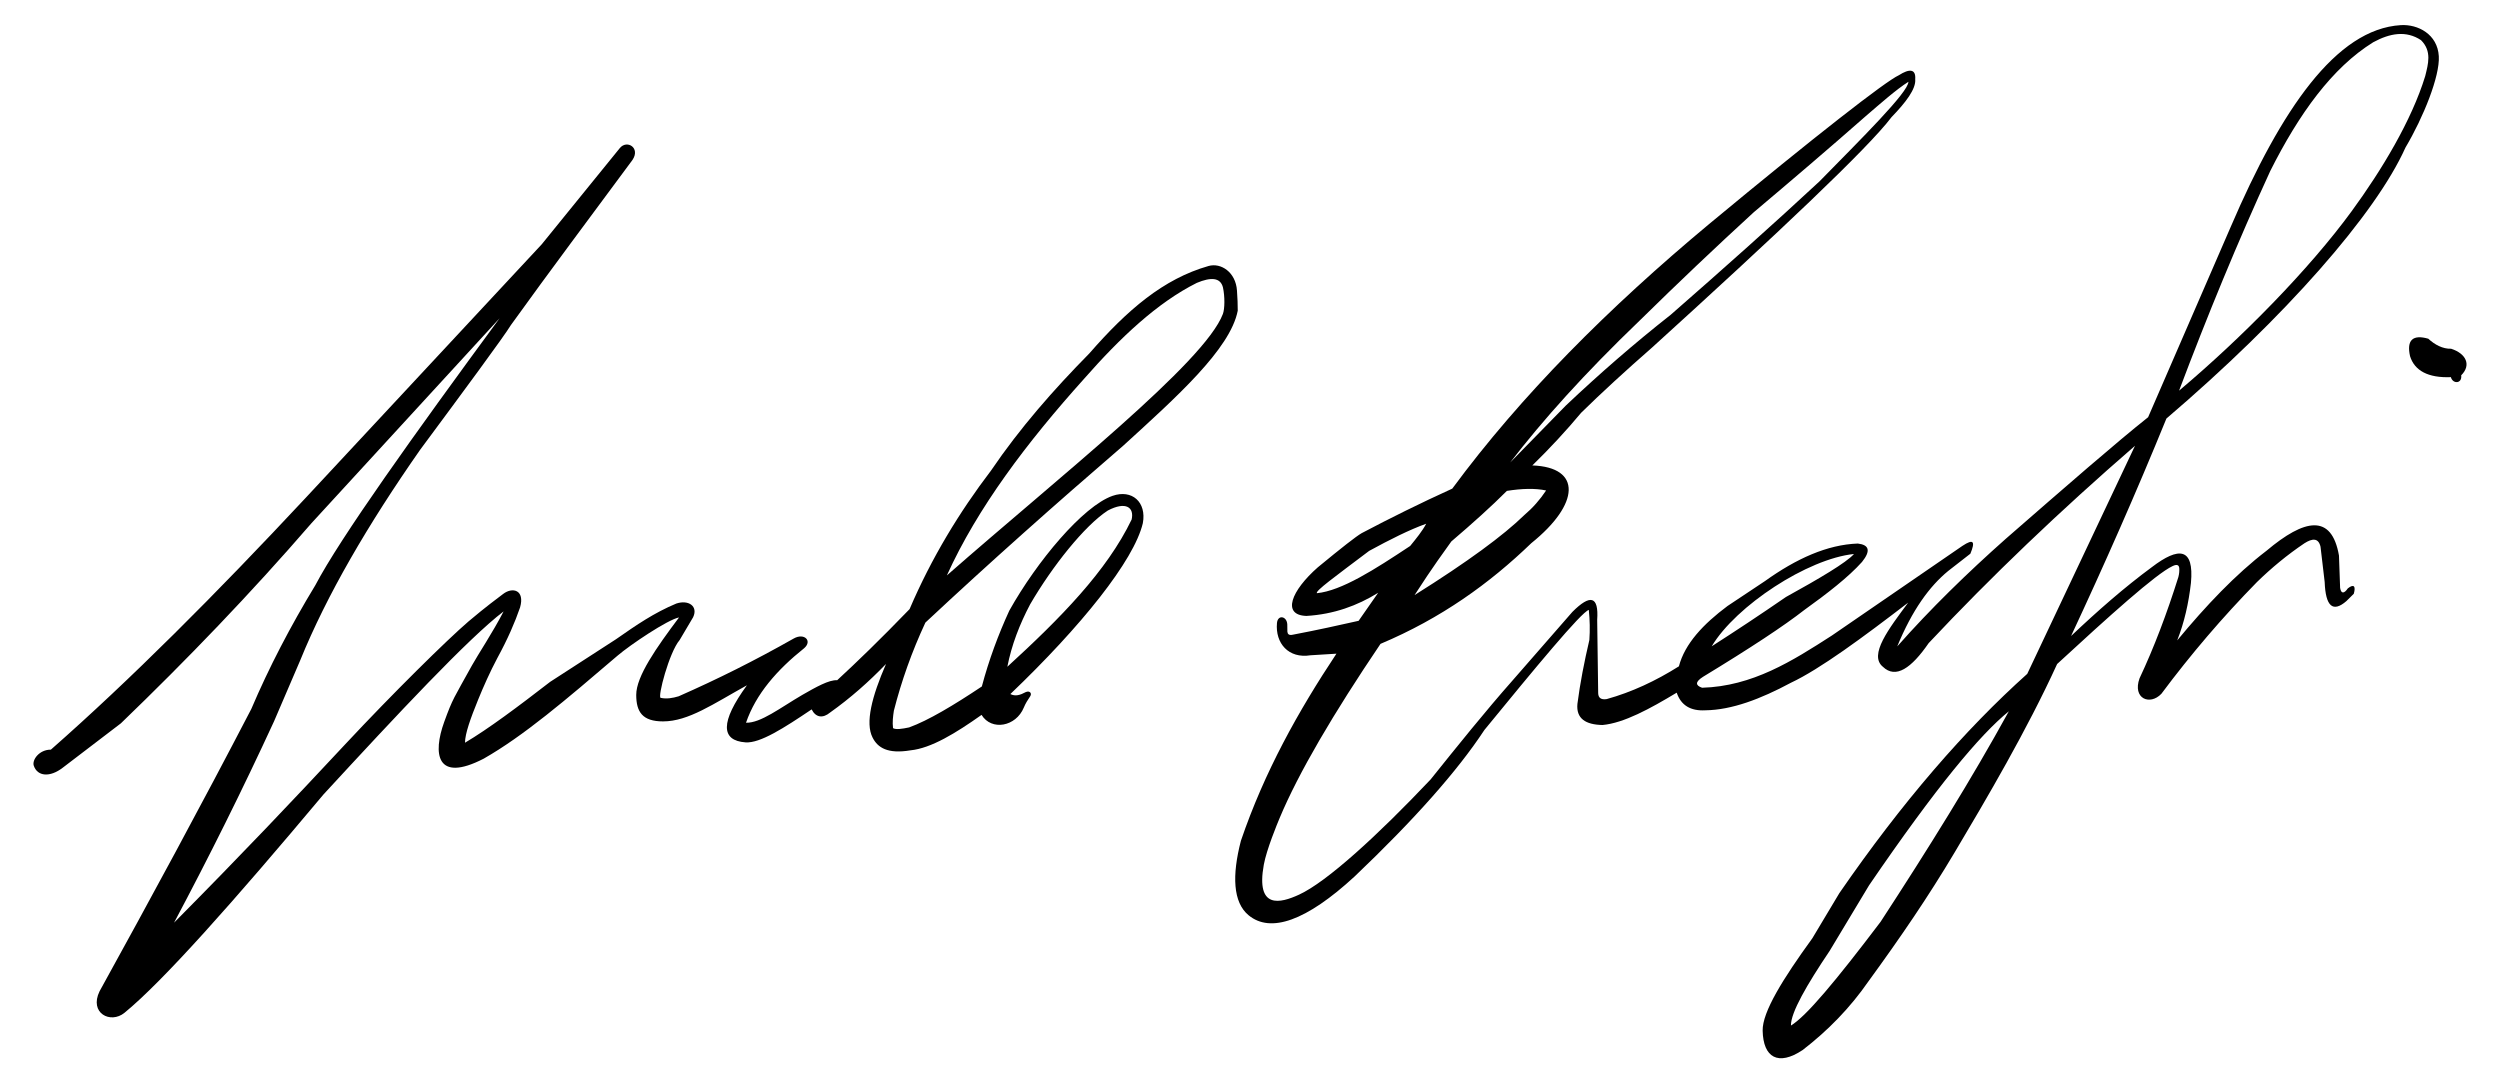
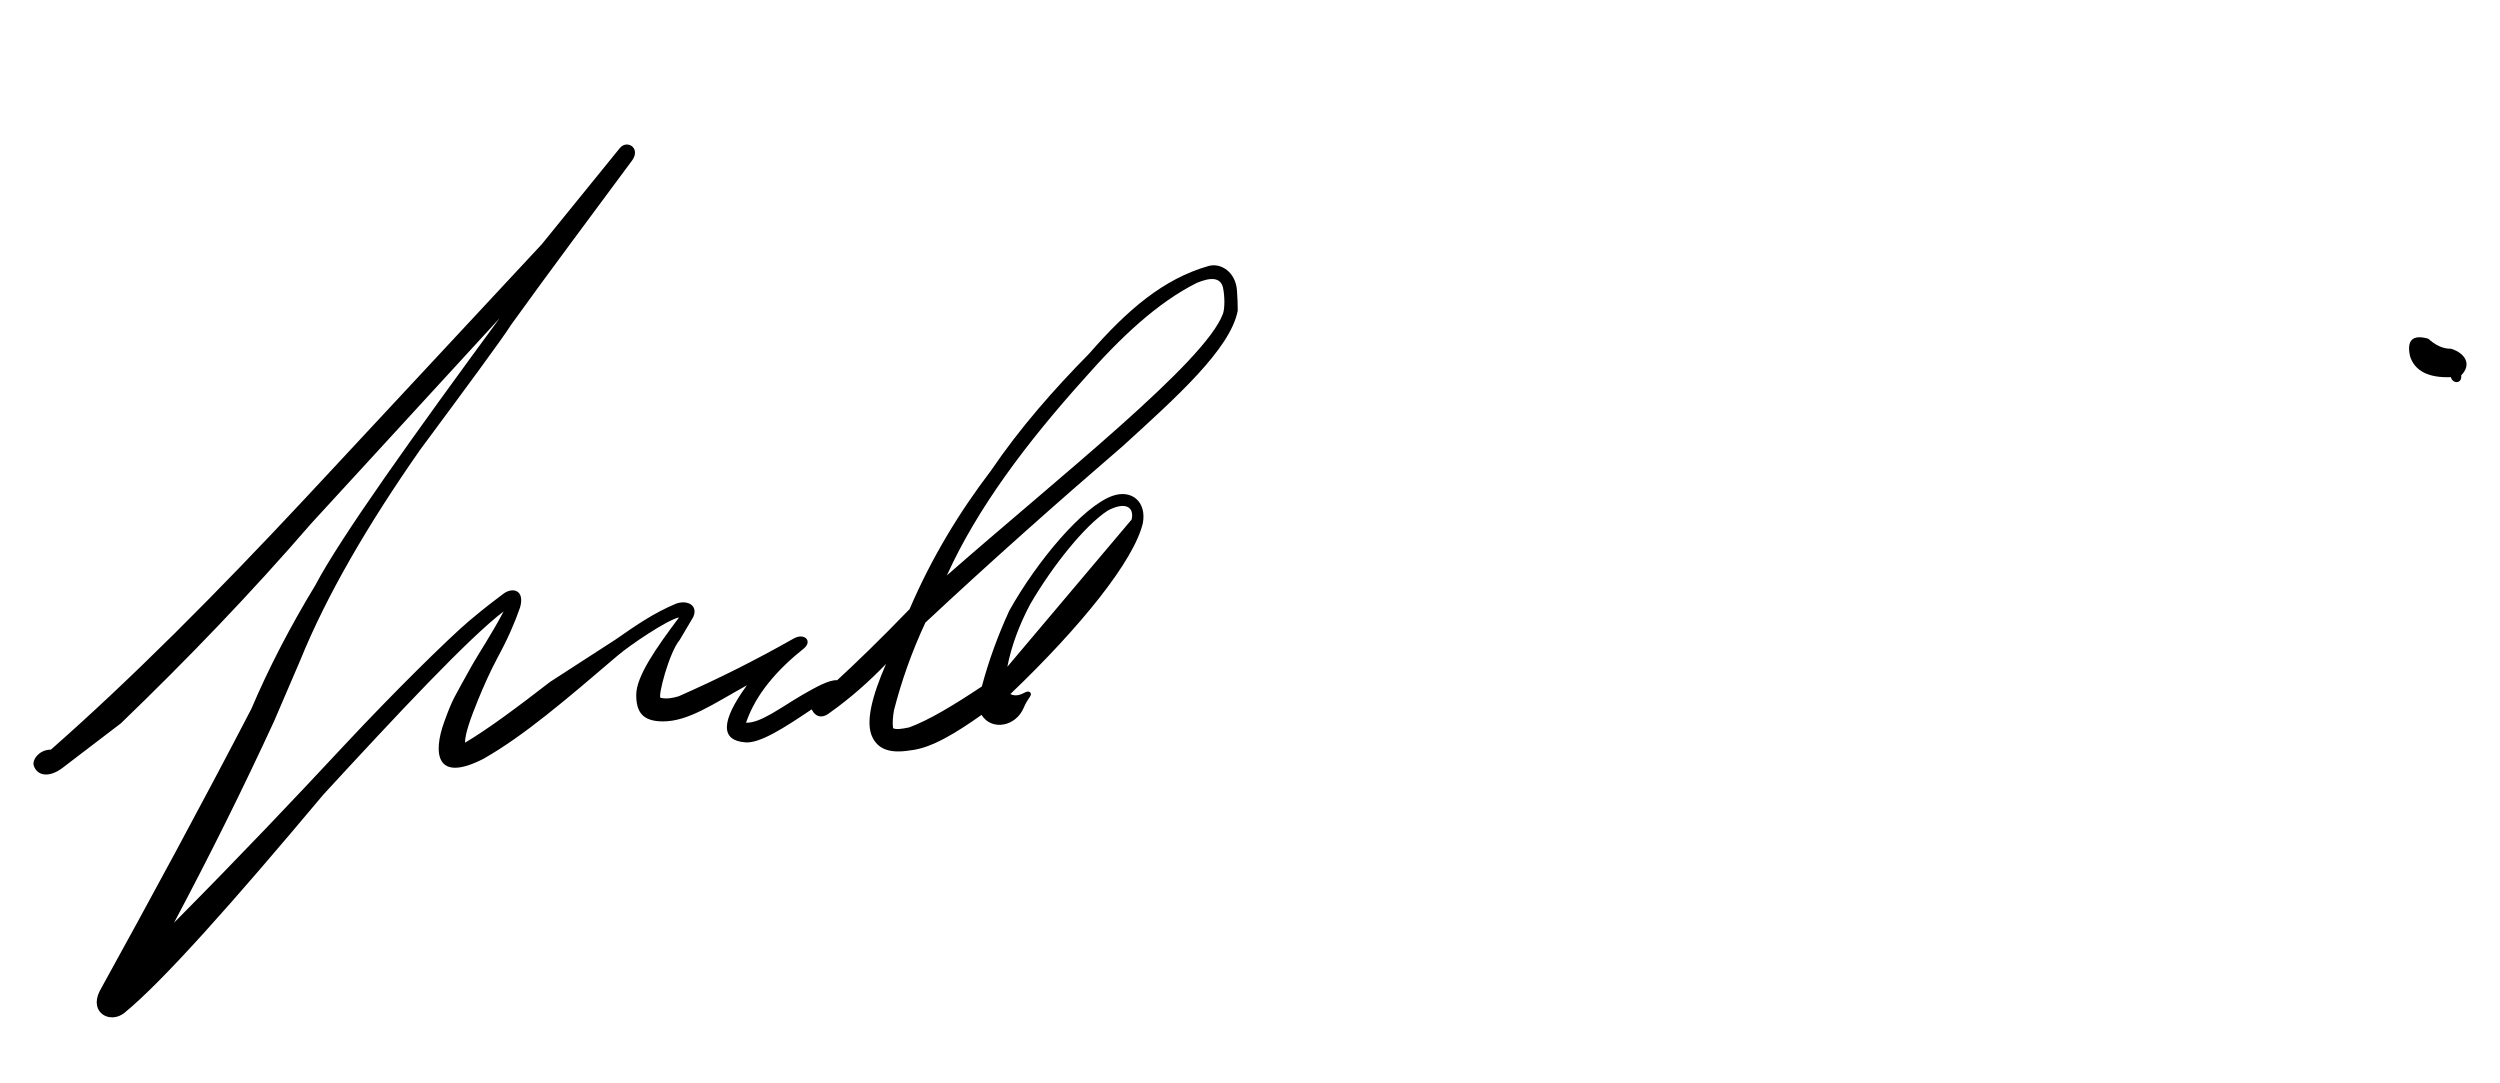
<svg xmlns="http://www.w3.org/2000/svg" xmlns:ns1="http://www.serif.com/" width="100%" height="100%" viewBox="0 0 1500 650" version="1.1" xml:space="preserve" style="fill-rule:evenodd;clip-rule:evenodd;stroke-linejoin:round;stroke-miterlimit:2;">
  <g>
-     <path id="Niccolo-Outline" ns1:id="Niccolo Outline" d="M20.271,459.439c-1.17,-3.419 3.175,-9.667 10.262,-9.656c47.47,-41.735 98.965,-93.306 153.09,-151.305l141.37,-151.839l46.857,-57.73c4.246,-5.313 12.634,-0.233 7.597,7.121c-24.452,33.091 -49.57,66.559 -72.909,99.021c-4.255,7.012 -28.702,40.073 -54.403,74.754c-31.401,44.917 -56.137,87.345 -72.031,126.472c-5.226,12.173 -10.453,24.346 -15.679,36.52c-18.953,41.143 -39.007,81.367 -59.994,120.815c42.202,-42.593 70.867,-72.932 102.804,-107.146c28.316,-30.334 61.042,-62.614 73.907,-73.637c10.762,-9.09 17.153,-13.711 20.76,-16.467c5.612,-4.288 13.108,-2.443 10.155,8.052c-3.103,9.01 -7.394,18.956 -13.682,30.475c-4.402,8.289 -8.249,16.961 -11.459,24.83c-4.646,11.389 -7.855,20.391 -7.923,25.916c14.003,-8.284 31.688,-21.532 51.119,-36.542c13.038,-8.455 26.163,-16.951 39.441,-25.517c12.498,-8.738 23.006,-15.921 36.217,-21.442c7.292,-2.43 13.246,1.576 10.104,8.202l-8.089,13.678c-6.343,7.45 -13.359,34.46 -11.387,34.695c3.534,0.777 7.149,0.17 10.794,-0.933c23.784,-10.493 45.573,-21.385 69.025,-34.661c6.369,-3.605 11.37,1.451 6.254,5.825c-16.222,12.959 -28.925,27.403 -34.865,44.701c8.792,0.261 20.532,-8.963 33.808,-16.713c8.014,-4.576 16.028,-9.154 20.885,-8.785c11.911,-10.996 25.507,-24.107 43.452,-42.675c13.197,-30.813 29.84,-58.163 48.859,-83.127c17.47,-25.723 37.654,-48.609 58.99,-70.29c22.847,-26.175 44.455,-44.727 71.493,-52.443c7.445,-2.124 16.358,3.673 17.086,14.754c0.351,4.574 0.445,8.416 0.463,12.046c-4.465,23.076 -37.053,52.117 -68.637,80.944c-40.543,34.913 -80.295,70.231 -118.776,106.201c-8.172,17.541 -14.392,35.163 -18.91,52.857c-0.517,3.438 -0.96,6.889 -0.507,10.481c1.697,1.017 5.468,0.45 9.67,-0.445c11.461,-4.152 26.727,-13.293 43.617,-24.563c4.248,-15.98 9.857,-31.063 16.469,-45.483c16.602,-29.693 44.252,-62.684 61.948,-68.886c11.646,-4.081 20.539,3.744 18.176,16.41c-5.323,22.443 -36.961,61.86 -79.496,102.518c3.018,1.49 5.795,0.679 9.36,-1.235c2.52,-0.936 3.644,0.943 2.567,2.551c-1.569,2.342 -2.793,4.242 -3.853,6.808c-4.713,11.41 -19.341,14.129 -25.345,4.372c-15.438,10.943 -30.287,20.032 -42.639,21.265c-13.619,2.275 -19.672,-1.519 -22.759,-7.695c-4.459,-8.734 -0.458,-24.537 8.084,-44.134c-10.253,10.639 -21.336,20.469 -33.584,29.164c-4.302,3.574 -8.532,3.089 -11.05,-1.904c-16.541,11.137 -30.907,20.415 -39.674,19.79c-14.821,-1.058 -15.256,-12.14 0.849,-34.251c-20.141,11.132 -35.112,21.67 -50.324,21.67c-12.367,-0 -16.07,-5.667 -16.095,-15.883c-0.026,-11.108 12.042,-28.307 25.69,-46.49c-6.766,1.251 -29.36,16.484 -36.856,22.894c-31.276,26.743 -56.376,48.181 -80.374,61.851c-28.635,14.765 -30.493,-3.213 -23.688,-22c5.204,-14.365 5.708,-14.079 16.705,-34.027c3.395,-6.157 12.513,-19.838 18.955,-32.346c-21.194,16.195 -63.494,61.438 -108.128,109.894c-54.127,64.575 -96.284,112.081 -119.345,130.945c-8.391,6.863 -21.32,0.204 -14.954,-12.912c30.64,-55.549 61.083,-111.714 91.044,-169.382c10.592,-24.866 23.464,-49.607 38.413,-74.233c15.015,-28.578 59.12,-90.218 110.565,-160.202l-112.922,123.021c-36.339,42.043 -74.641,81.815 -114.295,120.022l-34.998,26.716c-7.575,5.788 -15.046,5.237 -17.274,-1.272Zm584.135,-59.379c2.547,-13.05 7.342,-25.449 13.647,-37.411c13.317,-22.914 32.664,-47.218 46.624,-56.324c10.853,-5.711 15.959,-1.884 14.306,5.387c-14.859,30.917 -42.775,59.263 -74.577,88.348Zm-36.287,-54.812c18.429,-40.636 47.954,-79.719 82.452,-118.106c21.615,-24.592 43.824,-45.573 67.534,-57.425c8.454,-3.531 14.15,-3.27 15.663,2.74c1.208,5.511 1.087,12.919 -0.025,15.884c-10.895,29.06 -98.099,97.654 -165.624,156.907Z" />
-     <path d="M790.827,340.284c14.131,-11.65 22.862,-18.483 26.192,-20.401c16.902,-8.922 34.857,-17.829 54.346,-26.712c41.304,-55.97 93.802,-108.542 154.102,-158.745c64.172,-53.215 105.987,-85.713 113.832,-89.283c6.351,-4.057 10.29,-3.836 9.835,2.373c0.537,5.883 -5.707,13.962 -14.222,22.776c-13.989,18.609 -69.137,70.564 -143.638,138.199c-16.254,14.232 -30.536,27.337 -42.56,39.151c-8.867,10.618 -18.587,21.162 -29.312,31.616c29.784,1.071 28.6,23.154 -0.625,46.65c-25.027,24.157 -54.137,45.113 -90.469,60.405c-28.265,41.837 -49.15,77.302 -60.555,104.586c-1.328,3.177 -7.815,18.804 -9.47,27.943c-4.9,27.063 10.015,23.06 21.109,17.971c16.709,-7.664 47.351,-35.697 78.978,-69.143c16.312,-20.342 32.626,-40.673 49.286,-59.531l35.791,-41.013c10.68,-10.696 15.887,-9.64 14.867,4.787l0.595,44.037c0.101,2.758 1.698,4.03 5.102,3.509c14.976,-4.162 29.386,-10.875 43.334,-19.664c3.561,-13.613 14.633,-25.34 29.175,-36.196l22.441,-14.931c18.8,-13.476 37.413,-21.894 55.74,-22.538c6.642,0.777 8.001,4.197 2.512,11.04c-8.132,9.079 -20.747,18.875 -34.694,28.883c-12.008,9.381 -32.042,22.63 -60.721,40.05c-4.734,3.027 -4.639,5.159 -0.543,6.55c30.233,-0.882 54.09,-16.005 77.861,-31.32l78.336,-53.796c6.813,-4.532 7.774,-2.56 4.78,4.683l-13.326,10.376c-11.237,9.236 -21.582,23.435 -30.556,45.247c19.972,-22.566 41.888,-43.948 65.1,-64.539c36.527,-31.836 66.455,-57.911 85.428,-72.972l49.659,-114.434c30.151,-70.206 63.115,-118.463 101.962,-120.814c10.2,-0.617 22.043,5.413 22.793,18.674c0.675,11.94 -9.22,36.621 -20.016,54.793c-17.775,39.721 -72.206,101.77 -143.423,162.579c-18.125,44.481 -37.315,87.848 -57.208,130.48c15.957,-15.122 32.068,-29.228 48.482,-41.326c16.178,-12.339 25.42,-11.829 23.443,9.463c-1.374,12.137 -3.975,23.706 -8.242,34.505c17.261,-20.861 34.969,-39.56 53.598,-53.805c22.833,-19.216 39.045,-22.42 43.464,2.893l0.687,19.386c0.61,3.885 2.56,3.346 4.64,0.295c3.65,-2.837 4.84,-1.296 3.571,3.234l-4.48,4.436c-8.095,6.965 -12.46,3.205 -13.005,-11.534l-2.491,-21.154c-1.277,-5.355 -4.898,-5.045 -9.637,-2.035c-10.262,6.903 -19.7,14.708 -28.47,23.249c-20.622,21.031 -39.722,43.404 -57.37,67.058c-6.958,7.296 -17.433,2.826 -13.117,-9.237c8.703,-18.489 16.414,-38.868 23.309,-60.801c0.513,-1.942 0.625,-3.57 0.555,-5.055c-0.084,-2.158 -1.304,-2.818 -3.997,-1.536c-10.007,4.648 -38.464,30.349 -69.307,58.775c-18.018,39.51 -42.493,81.084 -61.361,112.817c-15.895,26.735 -32.517,51.063 -51.844,77.582c-11.06,15.967 -24.357,29.563 -39.492,41.212c-14.64,9.765 -23.656,4.567 -23.983,-11.631c-0.227,-11.224 12.271,-31.246 29.841,-55.471l16.19,-27.055c37.737,-54.692 75.307,-98.044 112.733,-131.562l64.645,-136.834c-44.996,39.012 -86.331,78.465 -123.784,118.386c-10.374,15.05 -19.756,21.651 -27.489,14.2c-8.665,-7.056 3.682,-22.95 15.182,-38.487c-27.042,20.746 -52.866,39.881 -70.454,48.128c-18.019,9.664 -35.365,16.293 -51.281,16.483c-8.823,0.488 -14.584,-2.983 -17.154,-10.58c-16.049,9.662 -31.681,18.226 -44.512,19.401c-10.209,-0.192 -15.881,-3.907 -15.058,-12.664c1.616,-12.544 4.133,-25.363 7.168,-38.34c0.426,-5.95 0.285,-11.97 -0.325,-18.048c-4.409,1.154 -32.557,35.243 -62.642,72.018c-16.158,24.562 -42.094,53.85 -77.866,87.891c-29.099,26.823 -50.488,34.159 -63.639,23.277c-9.388,-7.768 -9.983,-23.902 -4.601,-44.68c14.14,-41.508 34.508,-77.887 57.319,-112.253l-15.554,0.957c-13.166,2.136 -21.228,-7.217 -20.125,-19.359c0.471,-5.185 5.926,-4.163 6.19,0.805l0.056,4.409c0.144,1.466 0.961,2.324 3.322,1.79c15.214,-2.886 27.175,-5.595 39.417,-8.32l11.731,-16.82c-12.537,7.756 -26.583,12.915 -43.06,13.89c-14.901,-0.493 -9.189,-15.08 6.979,-29.279Zm414.48,86.48c-22.256,40.512 -48.181,82.189 -76.975,126.343c-27.236,35.969 -44.649,56.694 -53.771,62.226c-0.12,-7.817 9.581,-24.513 23.178,-44.73c8.821,-14.641 16.901,-28.071 23.705,-39.421c40.639,-59.455 66.613,-90.413 83.863,-104.418Zm-178.28,-38.987c14.175,-9.07 28.957,-18.853 44.552,-29.591c19.866,-10.959 36.232,-20.597 40.815,-25.795c-27.737,2.819 -70.826,31.038 -85.367,55.386Zm-178.283,-30.729c31.942,-20.031 53.3,-35.788 65.798,-47.965c5.138,-4.37 9.49,-9.322 13.125,-14.804c-6.643,-1.412 -14.627,-1.157 -23.54,0.252c-9.2,9.223 -20.581,19.463 -33.337,30.345c-3.543,4.971 -11.183,15.301 -22.046,32.172Zm-58.64,-1.128c14.859,-1.459 34.671,-14.198 55.997,-28.34c3.655,-4.48 7.289,-8.929 9.624,-13.347c-9.978,3.571 -21.859,9.534 -34.242,16.306c-21.104,15.919 -32.258,23.973 -31.379,25.381Zm115.973,-78.403l33.33,-34.097c20.314,-19.226 41.291,-37.458 63.022,-54.56c31.836,-27.817 62.044,-54.745 89.268,-80.044c24.823,-25.326 53.39,-53.527 53.343,-59.749c-7.426,4.73 -16.767,13.03 -25.831,20.812c-21.766,19.158 -44.251,38.317 -66.962,57.475c-22.656,20.764 -45.415,42.327 -68.292,64.824c-33.48,32.148 -58.19,59.778 -77.878,85.339Zm401.363,-43.122c16.971,-45.011 35.077,-89.057 54.716,-131.801c17.33,-34.503 37.252,-62.015 61.735,-77.223c10.166,-5.541 19.875,-7.148 28.715,-1.277c6.635,6.635 4.298,14.28 2.519,21.567c-8.122,26.528 -25.987,56.266 -44.164,81.113c-25.536,34.905 -65.89,75.934 -103.521,107.621Z" />
+     <path id="Niccolo-Outline" ns1:id="Niccolo Outline" d="M20.271,459.439c-1.17,-3.419 3.175,-9.667 10.262,-9.656c47.47,-41.735 98.965,-93.306 153.09,-151.305l141.37,-151.839l46.857,-57.73c4.246,-5.313 12.634,-0.233 7.597,7.121c-24.452,33.091 -49.57,66.559 -72.909,99.021c-4.255,7.012 -28.702,40.073 -54.403,74.754c-31.401,44.917 -56.137,87.345 -72.031,126.472c-5.226,12.173 -10.453,24.346 -15.679,36.52c-18.953,41.143 -39.007,81.367 -59.994,120.815c42.202,-42.593 70.867,-72.932 102.804,-107.146c28.316,-30.334 61.042,-62.614 73.907,-73.637c10.762,-9.09 17.153,-13.711 20.76,-16.467c5.612,-4.288 13.108,-2.443 10.155,8.052c-3.103,9.01 -7.394,18.956 -13.682,30.475c-4.402,8.289 -8.249,16.961 -11.459,24.83c-4.646,11.389 -7.855,20.391 -7.923,25.916c14.003,-8.284 31.688,-21.532 51.119,-36.542c13.038,-8.455 26.163,-16.951 39.441,-25.517c12.498,-8.738 23.006,-15.921 36.217,-21.442c7.292,-2.43 13.246,1.576 10.104,8.202l-8.089,13.678c-6.343,7.45 -13.359,34.46 -11.387,34.695c3.534,0.777 7.149,0.17 10.794,-0.933c23.784,-10.493 45.573,-21.385 69.025,-34.661c6.369,-3.605 11.37,1.451 6.254,5.825c-16.222,12.959 -28.925,27.403 -34.865,44.701c8.792,0.261 20.532,-8.963 33.808,-16.713c8.014,-4.576 16.028,-9.154 20.885,-8.785c11.911,-10.996 25.507,-24.107 43.452,-42.675c13.197,-30.813 29.84,-58.163 48.859,-83.127c17.47,-25.723 37.654,-48.609 58.99,-70.29c22.847,-26.175 44.455,-44.727 71.493,-52.443c7.445,-2.124 16.358,3.673 17.086,14.754c0.351,4.574 0.445,8.416 0.463,12.046c-4.465,23.076 -37.053,52.117 -68.637,80.944c-40.543,34.913 -80.295,70.231 -118.776,106.201c-8.172,17.541 -14.392,35.163 -18.91,52.857c-0.517,3.438 -0.96,6.889 -0.507,10.481c1.697,1.017 5.468,0.45 9.67,-0.445c11.461,-4.152 26.727,-13.293 43.617,-24.563c4.248,-15.98 9.857,-31.063 16.469,-45.483c16.602,-29.693 44.252,-62.684 61.948,-68.886c11.646,-4.081 20.539,3.744 18.176,16.41c-5.323,22.443 -36.961,61.86 -79.496,102.518c3.018,1.49 5.795,0.679 9.36,-1.235c2.52,-0.936 3.644,0.943 2.567,2.551c-1.569,2.342 -2.793,4.242 -3.853,6.808c-4.713,11.41 -19.341,14.129 -25.345,4.372c-15.438,10.943 -30.287,20.032 -42.639,21.265c-13.619,2.275 -19.672,-1.519 -22.759,-7.695c-4.459,-8.734 -0.458,-24.537 8.084,-44.134c-10.253,10.639 -21.336,20.469 -33.584,29.164c-4.302,3.574 -8.532,3.089 -11.05,-1.904c-16.541,11.137 -30.907,20.415 -39.674,19.79c-14.821,-1.058 -15.256,-12.14 0.849,-34.251c-20.141,11.132 -35.112,21.67 -50.324,21.67c-12.367,-0 -16.07,-5.667 -16.095,-15.883c-0.026,-11.108 12.042,-28.307 25.69,-46.49c-6.766,1.251 -29.36,16.484 -36.856,22.894c-31.276,26.743 -56.376,48.181 -80.374,61.851c-28.635,14.765 -30.493,-3.213 -23.688,-22c5.204,-14.365 5.708,-14.079 16.705,-34.027c3.395,-6.157 12.513,-19.838 18.955,-32.346c-21.194,16.195 -63.494,61.438 -108.128,109.894c-54.127,64.575 -96.284,112.081 -119.345,130.945c-8.391,6.863 -21.32,0.204 -14.954,-12.912c30.64,-55.549 61.083,-111.714 91.044,-169.382c10.592,-24.866 23.464,-49.607 38.413,-74.233c15.015,-28.578 59.12,-90.218 110.565,-160.202l-112.922,123.021c-36.339,42.043 -74.641,81.815 -114.295,120.022l-34.998,26.716c-7.575,5.788 -15.046,5.237 -17.274,-1.272Zm584.135,-59.379c2.547,-13.05 7.342,-25.449 13.647,-37.411c13.317,-22.914 32.664,-47.218 46.624,-56.324c10.853,-5.711 15.959,-1.884 14.306,5.387Zm-36.287,-54.812c18.429,-40.636 47.954,-79.719 82.452,-118.106c21.615,-24.592 43.824,-45.573 67.534,-57.425c8.454,-3.531 14.15,-3.27 15.663,2.74c1.208,5.511 1.087,12.919 -0.025,15.884c-10.895,29.06 -98.099,97.654 -165.624,156.907Z" />
    <path d="M1446.02,213.684c-2.16,-9.662 1.698,-13.133 10.952,-10.452c3.849,3.585 8.747,6.193 13.678,6.007c9.177,2.961 12.191,9.881 6.072,15.938c0.637,5.115 -5.038,5.379 -6.199,1.113c-13.591,0.532 -21.806,-3.846 -24.503,-12.606Z" />
  </g>
</svg>